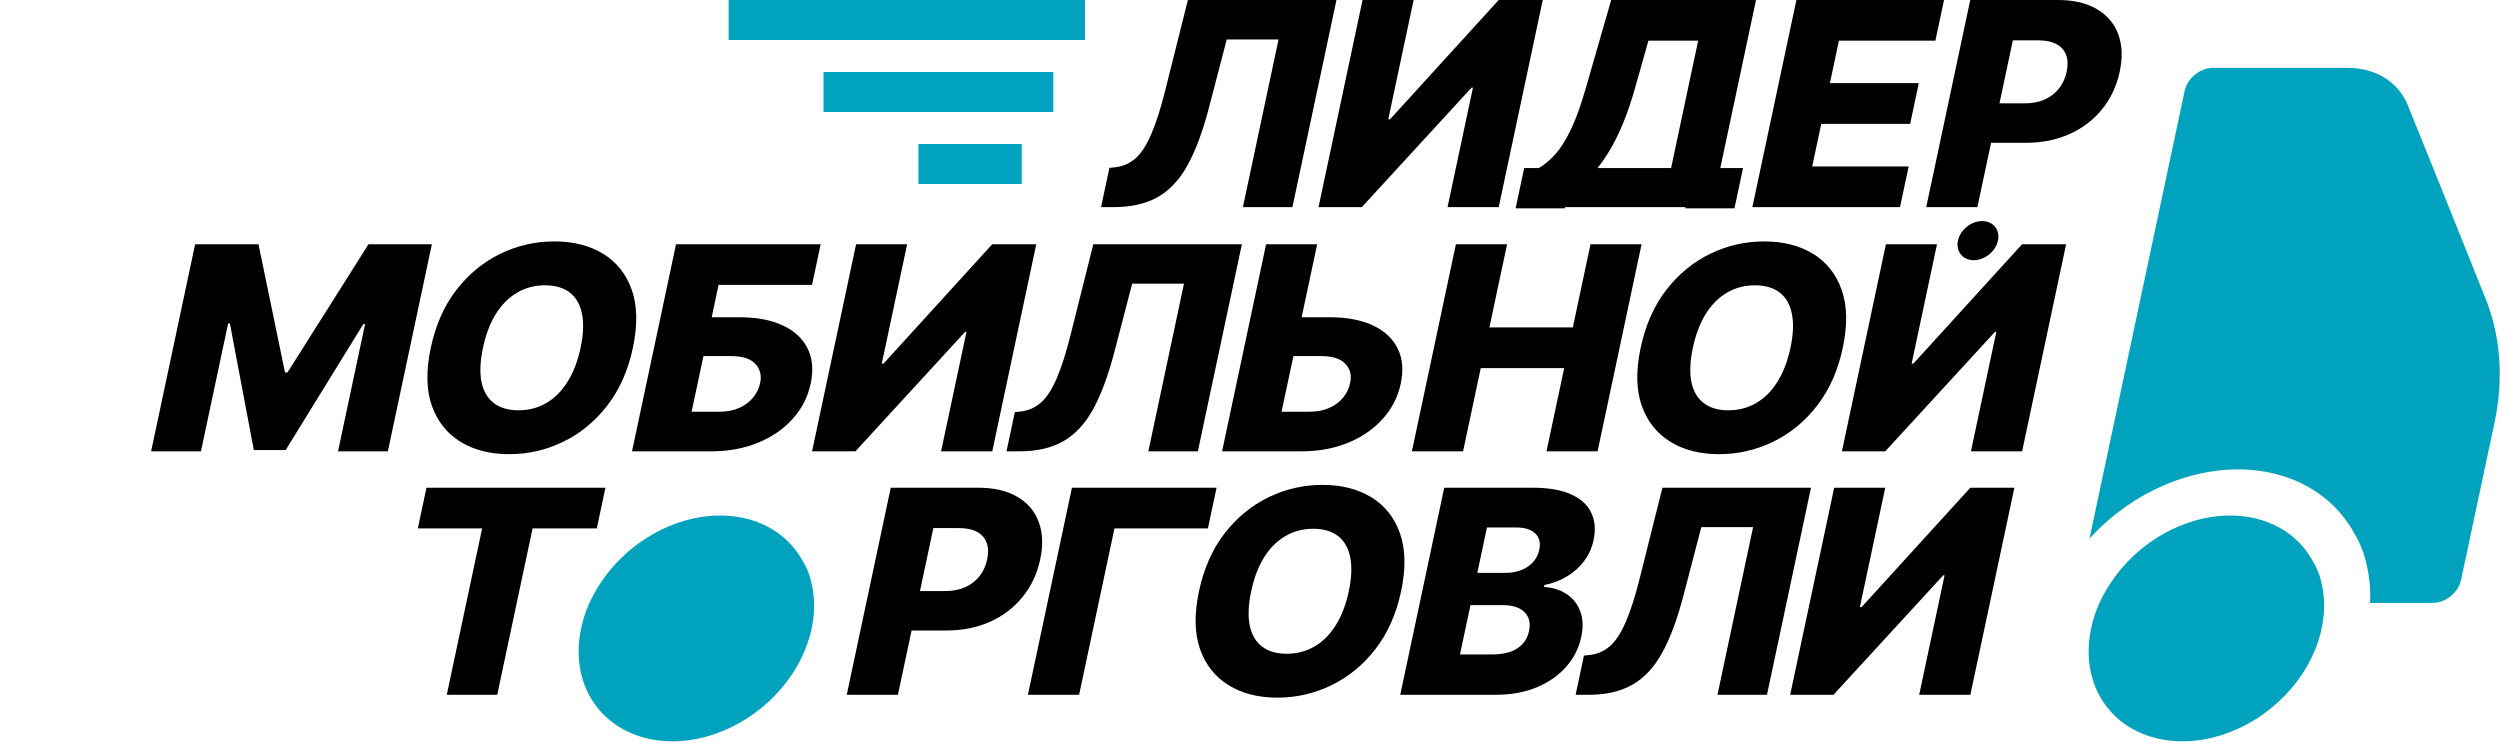
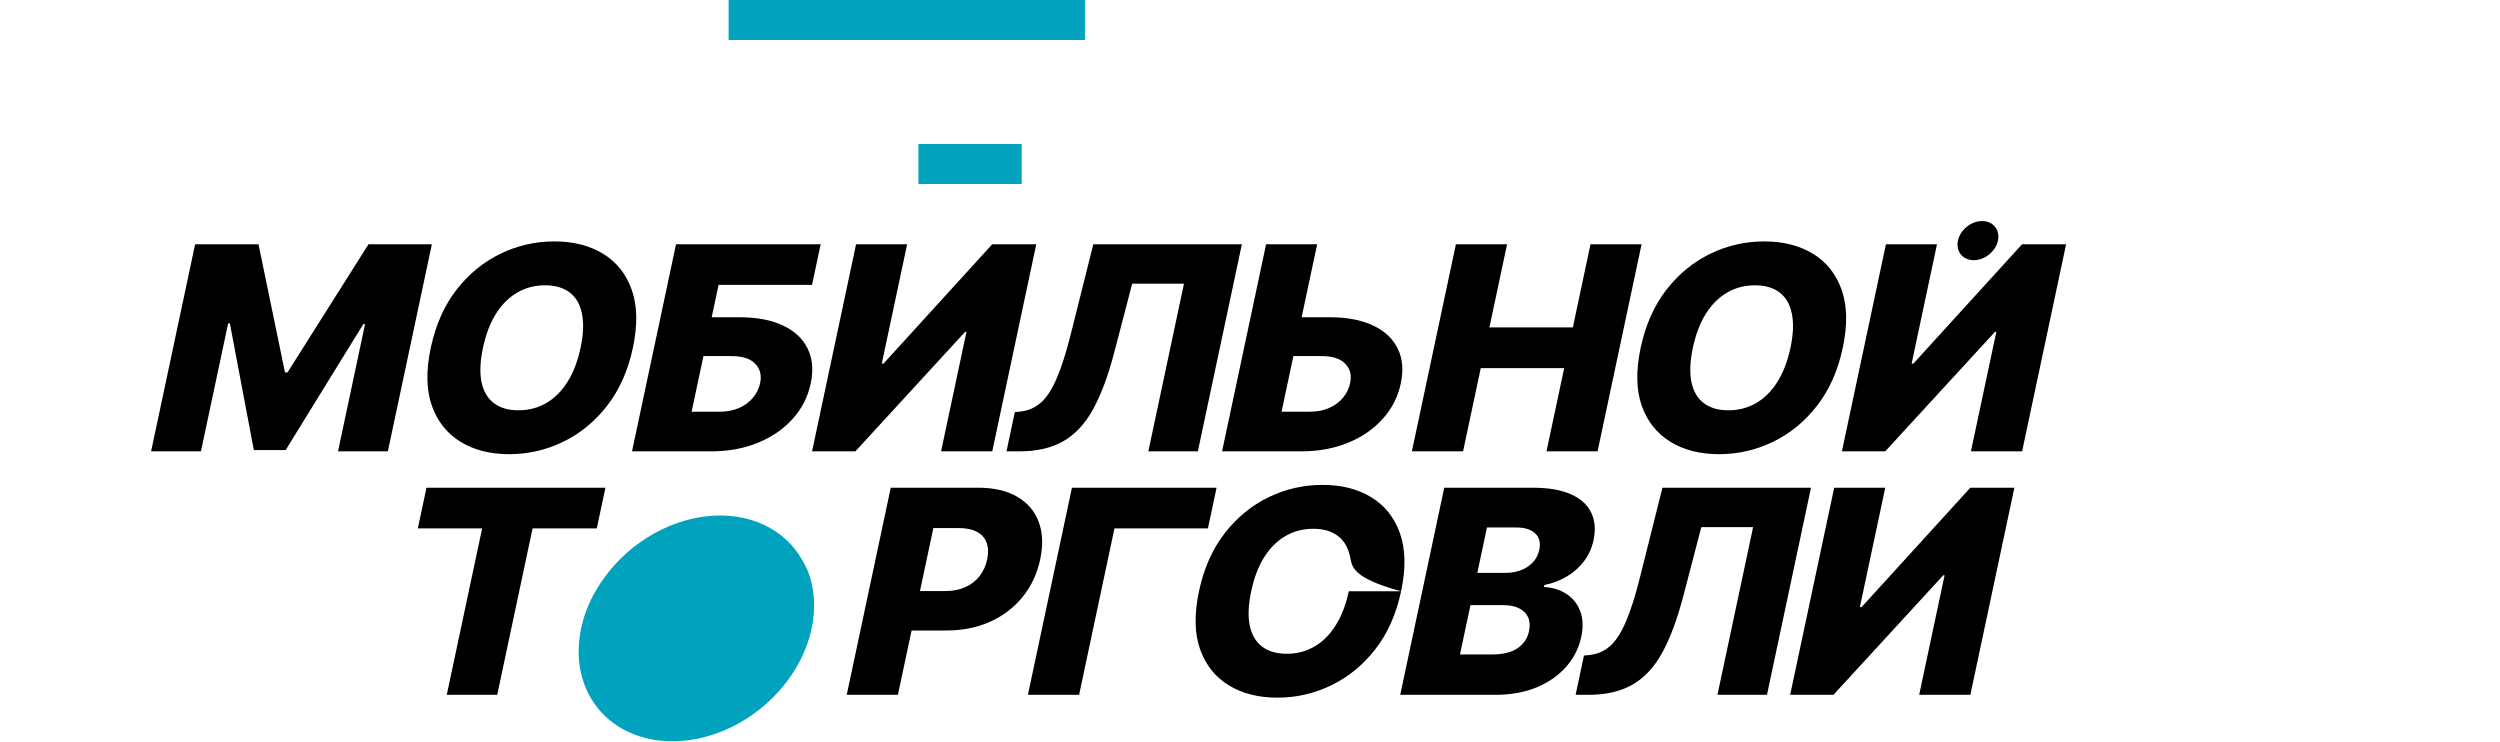
<svg xmlns="http://www.w3.org/2000/svg" width="1250" height="371" viewBox="0 0 1250 371" fill="none">
  <path fill-rule="evenodd" clip-rule="evenodd" d="M364.312 20H542.474V0H364.312V20Z" fill="#00A2BD" />
-   <path fill-rule="evenodd" clip-rule="evenodd" d="M411.762 56H526.659V36H411.762V56Z" fill="#00A2BD" />
  <path fill-rule="evenodd" clip-rule="evenodd" d="M459.211 92H510.843V72H459.211V92Z" fill="#00A2BD" />
  <path d="M97.562 122.124H129.249L142.501 186.236H143.742L184.248 122.124H215.935L193.925 225.674H169.01L182.53 162.068H181.651L142.839 225.017H126.918L114.941 161.714H114.063L100.467 225.674H75.552L97.562 122.124ZM316.441 173.899C314.02 185.293 309.727 194.95 303.563 202.871C297.4 210.792 290.056 216.809 281.531 220.922C273.042 225.034 264.058 227.09 254.582 227.09C245.07 227.09 236.948 225.017 230.213 220.871C223.478 216.725 218.71 210.708 215.906 202.821C213.145 194.899 212.971 185.259 215.385 173.899C217.807 162.506 222.083 152.849 228.212 144.928C234.375 137.006 241.702 130.99 250.192 126.877C258.682 122.765 267.682 120.709 277.194 120.709C286.67 120.709 294.78 122.765 301.521 126.877C308.297 130.99 313.084 137.006 315.88 144.928C318.676 152.849 318.863 162.506 316.441 173.899ZM290.286 173.899C291.719 167.158 291.947 161.461 290.972 156.81C290.031 152.158 287.988 148.636 284.844 146.242C281.734 143.849 277.63 142.652 272.529 142.652C267.464 142.652 262.85 143.849 258.688 146.242C254.527 148.636 250.97 152.158 248.017 156.81C245.098 161.461 242.922 167.158 241.489 173.899C240.056 180.641 239.811 186.338 240.752 190.989C241.727 195.641 243.787 199.163 246.931 201.557C250.075 203.95 254.18 205.146 259.246 205.146C264.346 205.146 268.96 203.95 273.087 201.557C277.248 199.163 280.788 195.641 283.707 190.989C286.66 186.338 288.853 180.641 290.286 173.899ZM316.008 225.674L338.018 122.124H410.334L406.014 142.45H359.285L355.846 158.63H369.803C378.418 158.63 385.623 159.995 391.418 162.725C397.247 165.456 401.375 169.298 403.803 174.253C406.264 179.208 406.782 185.04 405.357 191.748C403.931 198.455 400.919 204.354 396.323 209.444C391.76 214.534 385.97 218.511 378.951 221.377C371.967 224.242 364.167 225.674 355.552 225.674H316.008ZM345.808 205.854H359.765C363.486 205.854 366.755 205.231 369.57 203.983C372.427 202.703 374.739 200.983 376.507 198.826C378.317 196.635 379.505 194.208 380.071 191.545C380.888 187.703 380.087 184.5 377.667 181.939C375.256 179.343 371.258 178.045 365.676 178.045H351.719L345.808 205.854ZM428.039 122.124H453.575L440.893 181.787H441.772L496.116 122.124H518.137L496.127 225.674H470.54L483.243 165.911H482.571L427.688 225.674H406.029L428.039 122.124ZM503.248 225.674L507.418 206.056L510.377 205.753C514.192 205.315 517.536 203.849 520.41 201.354C523.29 198.826 525.918 194.815 528.292 189.321C530.707 183.793 533.087 176.326 535.431 166.922L546.658 122.124H620.938L598.928 225.674H574.168L591.987 141.843H566.09L557.149 176.124C554.048 187.955 550.484 197.512 546.455 204.792C542.433 212.04 537.466 217.332 531.553 220.669C525.675 224.006 518.376 225.674 509.658 225.674H503.248ZM641.261 158.63H664.832C673.482 158.63 680.704 159.995 686.499 162.725C692.294 165.456 696.405 169.298 698.832 174.253C701.294 179.208 701.812 185.04 700.386 191.748C698.96 198.455 695.949 204.354 691.352 209.444C686.79 214.534 681.016 218.511 674.032 221.377C667.048 224.242 659.231 225.674 650.581 225.674H611.038L633.048 122.124H658.583L640.786 205.854H654.794C658.516 205.854 661.785 205.231 664.6 203.983C667.457 202.703 669.769 200.983 671.537 198.826C673.347 196.635 674.517 194.208 675.049 191.545C675.9 187.703 675.116 184.5 672.697 181.939C670.285 179.343 666.288 178.045 660.705 178.045H637.134L641.261 158.63ZM705.944 225.674L727.954 122.124H753.541L744.707 163.686H786.421L795.256 122.124H820.791L798.781 225.674H773.245L782.09 184.062H740.376L731.531 225.674H705.944ZM921.388 173.899C918.966 185.293 914.673 194.95 908.51 202.871C902.346 210.792 895.002 216.809 886.478 220.922C877.988 225.034 869.005 227.09 859.528 227.09C850.017 227.09 841.894 225.017 835.159 220.871C828.425 216.725 823.656 210.708 820.853 202.821C818.091 194.899 817.917 185.259 820.332 173.899C822.753 162.506 827.029 152.849 833.158 144.928C839.322 137.006 846.648 130.99 855.138 126.877C863.628 122.765 872.629 120.709 882.14 120.709C891.617 120.709 899.726 122.765 906.468 126.877C913.244 130.99 918.03 137.006 920.826 144.928C923.622 152.849 923.809 162.506 921.388 173.899ZM895.232 173.899C896.665 167.158 896.894 161.461 895.918 156.81C894.977 152.158 892.935 148.636 889.79 146.242C886.681 143.849 882.576 142.652 877.476 142.652C872.41 142.652 867.796 143.849 863.635 146.242C859.473 148.636 855.916 152.158 852.963 156.81C850.044 161.461 847.869 167.158 846.436 173.899C845.003 180.641 844.757 186.338 845.698 190.989C846.673 195.641 848.733 199.163 851.877 201.557C855.022 203.95 859.126 205.146 864.192 205.146C869.292 205.146 873.906 203.95 878.033 201.557C882.195 199.163 885.735 195.641 888.653 190.989C891.606 186.338 893.799 180.641 895.232 173.899ZM942.965 122.124H968.5L955.818 181.787H956.697L1011.04 122.124H1033.06L1011.05 225.674H985.465L998.168 165.911H997.496L942.613 225.674H920.955L942.965 122.124Z" fill="black" />
-   <path d="M208.92 264.185L213.24 243.859H302.718L298.397 264.185H266.297L248.607 347.409H223.382L241.072 264.185H208.92ZM423.368 347.409L445.378 243.859H489.109C497.035 243.859 503.553 245.376 508.663 248.409C513.814 251.409 517.385 255.606 519.375 260.999C521.371 266.359 521.614 272.595 520.102 279.707C518.583 286.853 515.652 293.106 511.308 298.465C507.005 303.791 501.596 307.92 495.08 310.853C488.564 313.785 481.257 315.252 473.158 315.252H446.176L450.367 295.533H472.594C476.454 295.533 479.816 294.875 482.679 293.561C485.578 292.246 487.95 290.409 489.795 288.05C491.648 285.656 492.911 282.875 493.585 279.707C494.265 276.505 494.181 273.741 493.331 271.415C492.489 269.055 490.894 267.235 488.547 265.954C486.201 264.673 483.115 264.033 479.29 264.033H466.677L448.955 347.409H423.368ZM608.283 243.859L603.963 264.185H557.234L539.544 347.409H513.957L535.968 243.859H608.283ZM700.545 295.634C698.123 307.027 693.831 316.684 687.667 324.605C681.504 332.527 674.16 338.544 665.635 342.656C657.145 346.768 648.162 348.824 638.685 348.824C629.174 348.824 621.051 346.751 614.317 342.605C607.582 338.459 602.813 332.443 600.01 324.555C597.248 316.634 597.075 306.993 599.489 295.634C601.911 284.241 606.186 274.583 612.315 266.662C618.479 258.741 625.806 252.724 634.296 248.612C642.786 244.499 651.786 242.443 661.297 242.443C670.774 242.443 678.883 244.499 685.625 248.612C692.401 252.724 697.187 258.741 699.983 266.662C702.78 274.583 702.967 284.241 700.545 295.634ZM674.389 295.634C675.822 288.892 676.051 283.196 675.076 278.544C674.135 273.892 672.092 270.37 668.948 267.977C665.838 265.583 661.733 264.387 656.633 264.387C651.567 264.387 646.954 265.583 642.792 267.977C638.631 270.37 635.073 273.892 632.12 278.544C629.202 283.196 627.026 288.892 625.593 295.634C624.16 302.375 623.914 308.072 624.855 312.724C625.831 317.375 627.891 320.898 631.035 323.291C634.179 325.684 638.284 326.881 643.35 326.881C648.45 326.881 653.063 325.684 657.19 323.291C661.352 320.898 664.892 317.375 667.811 312.724C670.764 308.072 672.956 302.375 674.389 295.634ZM700.112 347.409L722.122 243.859H766.266C774.192 243.859 780.593 244.954 785.469 247.145C790.379 249.336 793.759 252.404 795.608 256.348C797.492 260.291 797.883 264.859 796.779 270.05C795.941 273.993 794.348 277.516 792 280.617C789.66 283.684 786.793 286.229 783.399 288.252C780.006 290.274 776.276 291.69 772.21 292.499L771.995 293.51C776.225 293.712 779.931 294.842 783.112 296.898C786.328 298.954 788.648 301.819 790.073 305.493C791.504 309.134 791.69 313.448 790.63 318.437C789.448 323.999 786.943 328.971 783.117 333.353C779.298 337.701 774.381 341.139 768.364 343.667C762.354 346.162 755.438 347.409 747.616 347.409H700.112ZM729.987 327.235H745.804C751.353 327.235 755.655 326.207 758.711 324.15C761.801 322.094 763.737 319.229 764.518 315.555C765.084 312.892 764.934 310.6 764.067 308.679C763.208 306.724 761.717 305.224 759.596 304.179C757.482 303.1 754.788 302.561 751.514 302.561H735.232L729.987 327.235ZM738.66 286.432H752.823C755.615 286.432 758.193 285.977 760.557 285.066C762.921 284.156 764.889 282.842 766.461 281.123C768.067 279.404 769.128 277.331 769.644 274.904C770.382 271.432 769.704 268.701 767.611 266.713C765.518 264.724 762.335 263.73 758.062 263.73H743.485L738.66 286.432ZM787.807 347.409L791.977 327.791L794.936 327.488C798.751 327.049 802.095 325.583 804.968 323.089C807.849 320.561 810.476 316.549 812.85 311.055C815.266 305.527 817.646 298.061 819.989 288.656L831.217 243.859H905.497L883.487 347.409H858.727L876.546 263.578H850.648L841.708 297.858C838.607 309.69 835.042 319.246 831.014 326.527C826.992 333.774 822.025 339.066 816.112 342.403C810.233 345.74 802.935 347.409 794.216 347.409H787.807ZM917.09 243.859H942.625L929.943 303.521H930.822L985.167 243.859H1007.19L985.177 347.409H959.59L972.293 287.645H971.621L916.738 347.409H895.08L917.09 243.859Z" fill="black" />
-   <path fill-rule="evenodd" clip-rule="evenodd" d="M554.707 83.932L550.537 103.55H556.946C565.665 103.55 572.963 101.881 578.842 98.544C584.755 95.207 589.722 89.915 593.744 82.668C597.772 75.387 601.337 65.831 604.438 54L613.378 19.719H639.276L621.457 103.55H646.217L668.227 0H593.947L582.719 44.797C580.376 54.202 577.996 61.668 575.58 67.196C573.206 72.691 570.579 76.702 567.698 79.23C564.825 81.724 561.481 83.191 557.666 83.629L554.707 83.932ZM706.811 0H681.275L659.265 103.55H680.924L735.807 43.786H736.479L723.776 103.55H749.363L771.373 0H749.352L695.008 59.663H694.129L706.811 0ZM842.632 104.173L842.765 103.55H782.545L782.412 104.173H757.807L762.088 84.033H769.377C772.167 82.415 774.887 80.157 777.537 77.258C780.193 74.325 782.807 70.213 785.38 64.921C787.959 59.595 790.487 52.567 792.963 43.837L805.589 0H878.008L860.146 84.033H871.518L867.237 104.173H842.632ZM835.541 84.033H798.737C800.972 81.303 803.172 78.084 805.339 74.376C807.512 70.634 809.633 66.252 811.7 61.23C813.766 56.208 815.722 50.41 817.568 43.837L824.219 20.326H849.083L835.541 84.033ZM898.202 0L876.192 103.55H950.007L954.327 83.224H906.1L910.624 61.938H955.079L959.41 41.562H914.955L919.469 20.326H967.697L972.017 0H898.202ZM985.13 0L963.12 103.55H988.707L995.542 71.393H1012.91C1021.01 71.393 1028.32 69.927 1034.83 66.994C1041.35 64.061 1046.76 59.932 1051.06 54.606C1055.4 49.247 1058.34 42.994 1059.85 35.848C1061.37 28.736 1061.12 22.5 1059.13 17.14C1057.14 11.747 1053.57 7.551 1048.41 4.551C1043.3 1.517 1036.79 0 1028.86 0H985.13ZM999.734 51.674H1012.35C1016.21 51.674 1019.57 51.017 1022.43 49.702C1025.33 48.387 1027.7 46.55 1029.55 44.191C1031.4 41.797 1032.66 39.017 1033.34 35.848C1034.02 32.646 1033.93 29.882 1033.08 27.556C1032.24 25.197 1030.65 23.376 1028.3 22.095C1025.95 20.814 1022.87 20.174 1019.04 20.174H1006.43L999.734 51.674Z" fill="black" />
-   <path d="M1092.32 45.471C1093.68 39.105 1100.05 33.945 1106.56 33.945H1174.04C1180.9 33.947 1187.27 35.695 1192.53 39.019C1197.78 42.335 1201.73 47.106 1204.01 52.864L1220.55 93.865L1242.87 149.547C1250.37 168.241 1251.87 189.635 1247.23 211.436L1230.54 289.927C1229.19 296.293 1222.82 301.453 1216.31 301.453H1185.05C1185.34 294.953 1184.78 288.59 1183.36 282.517C1182.16 276.866 1180.1 271.535 1177.17 266.693C1171.1 255.579 1161.7 246.821 1149.9 241.292C1138.04 235.731 1124.16 233.635 1109.69 235.215C1095.21 236.794 1080.64 241.995 1067.44 250.291C1059.03 255.581 1051.37 262.01 1044.75 269.289L1092.32 45.471Z" fill="#00A2BD" />
-   <path d="M1137 262.424C1128.59 258.482 1118.76 256.996 1108.49 258.116C1098.23 259.236 1087.91 262.922 1078.55 268.803C1069.2 274.683 1061.16 282.549 1055.23 291.608C1055.2 291.645 1055.18 291.682 1055.16 291.718C1050.44 298.795 1047.17 306.44 1045.58 314.132L1045.56 314.213C1043.77 322.6 1043.91 330.883 1045.98 338.46C1048.04 346.036 1051.98 352.715 1057.51 358.008C1063.03 363.302 1070.01 367.078 1077.92 369.06C1085.83 371.043 1094.47 371.182 1103.23 369.468C1111.99 367.754 1120.64 364.23 1128.54 359.153C1136.44 354.075 1143.41 347.572 1148.92 340.118C1154.43 332.664 1158.36 324.446 1160.41 316.063C1162.47 307.68 1162.6 299.343 1160.79 291.661C1160.77 291.592 1160.76 291.523 1160.74 291.453C1159.94 287.657 1158.56 284.127 1156.63 280.957C1156.55 280.829 1156.47 280.699 1156.4 280.567C1152.1 272.624 1145.41 266.366 1137 262.424Z" fill="#00A2BD" />
+   <path d="M208.92 264.185L213.24 243.859H302.718L298.397 264.185H266.297L248.607 347.409H223.382L241.072 264.185H208.92ZM423.368 347.409L445.378 243.859H489.109C497.035 243.859 503.553 245.376 508.663 248.409C513.814 251.409 517.385 255.606 519.375 260.999C521.371 266.359 521.614 272.595 520.102 279.707C518.583 286.853 515.652 293.106 511.308 298.465C507.005 303.791 501.596 307.92 495.08 310.853C488.564 313.785 481.257 315.252 473.158 315.252H446.176L450.367 295.533H472.594C476.454 295.533 479.816 294.875 482.679 293.561C485.578 292.246 487.95 290.409 489.795 288.05C491.648 285.656 492.911 282.875 493.585 279.707C494.265 276.505 494.181 273.741 493.331 271.415C492.489 269.055 490.894 267.235 488.547 265.954C486.201 264.673 483.115 264.033 479.29 264.033H466.677L448.955 347.409H423.368ZM608.283 243.859L603.963 264.185H557.234L539.544 347.409H513.957L535.968 243.859H608.283ZM700.545 295.634C698.123 307.027 693.831 316.684 687.667 324.605C681.504 332.527 674.16 338.544 665.635 342.656C657.145 346.768 648.162 348.824 638.685 348.824C629.174 348.824 621.051 346.751 614.317 342.605C607.582 338.459 602.813 332.443 600.01 324.555C597.248 316.634 597.075 306.993 599.489 295.634C601.911 284.241 606.186 274.583 612.315 266.662C618.479 258.741 625.806 252.724 634.296 248.612C642.786 244.499 651.786 242.443 661.297 242.443C670.774 242.443 678.883 244.499 685.625 248.612C692.401 252.724 697.187 258.741 699.983 266.662C702.78 274.583 702.967 284.241 700.545 295.634ZC675.822 288.892 676.051 283.196 675.076 278.544C674.135 273.892 672.092 270.37 668.948 267.977C665.838 265.583 661.733 264.387 656.633 264.387C651.567 264.387 646.954 265.583 642.792 267.977C638.631 270.37 635.073 273.892 632.12 278.544C629.202 283.196 627.026 288.892 625.593 295.634C624.16 302.375 623.914 308.072 624.855 312.724C625.831 317.375 627.891 320.898 631.035 323.291C634.179 325.684 638.284 326.881 643.35 326.881C648.45 326.881 653.063 325.684 657.19 323.291C661.352 320.898 664.892 317.375 667.811 312.724C670.764 308.072 672.956 302.375 674.389 295.634ZM700.112 347.409L722.122 243.859H766.266C774.192 243.859 780.593 244.954 785.469 247.145C790.379 249.336 793.759 252.404 795.608 256.348C797.492 260.291 797.883 264.859 796.779 270.05C795.941 273.993 794.348 277.516 792 280.617C789.66 283.684 786.793 286.229 783.399 288.252C780.006 290.274 776.276 291.69 772.21 292.499L771.995 293.51C776.225 293.712 779.931 294.842 783.112 296.898C786.328 298.954 788.648 301.819 790.073 305.493C791.504 309.134 791.69 313.448 790.63 318.437C789.448 323.999 786.943 328.971 783.117 333.353C779.298 337.701 774.381 341.139 768.364 343.667C762.354 346.162 755.438 347.409 747.616 347.409H700.112ZM729.987 327.235H745.804C751.353 327.235 755.655 326.207 758.711 324.15C761.801 322.094 763.737 319.229 764.518 315.555C765.084 312.892 764.934 310.6 764.067 308.679C763.208 306.724 761.717 305.224 759.596 304.179C757.482 303.1 754.788 302.561 751.514 302.561H735.232L729.987 327.235ZM738.66 286.432H752.823C755.615 286.432 758.193 285.977 760.557 285.066C762.921 284.156 764.889 282.842 766.461 281.123C768.067 279.404 769.128 277.331 769.644 274.904C770.382 271.432 769.704 268.701 767.611 266.713C765.518 264.724 762.335 263.73 758.062 263.73H743.485L738.66 286.432ZM787.807 347.409L791.977 327.791L794.936 327.488C798.751 327.049 802.095 325.583 804.968 323.089C807.849 320.561 810.476 316.549 812.85 311.055C815.266 305.527 817.646 298.061 819.989 288.656L831.217 243.859H905.497L883.487 347.409H858.727L876.546 263.578H850.648L841.708 297.858C838.607 309.69 835.042 319.246 831.014 326.527C826.992 333.774 822.025 339.066 816.112 342.403C810.233 345.74 802.935 347.409 794.216 347.409H787.807ZM917.09 243.859H942.625L929.943 303.521H930.822L985.167 243.859H1007.19L985.177 347.409H959.59L972.293 287.645H971.621L916.738 347.409H895.08L917.09 243.859Z" fill="black" />
  <path d="M382 262.424C373.589 258.482 363.757 256.996 353.495 258.116C343.233 259.236 332.905 262.922 323.553 268.803C314.201 274.683 306.156 282.549 300.229 291.608C300.205 291.645 300.181 291.682 300.156 291.718C295.437 298.795 292.165 306.44 290.576 314.132L290.559 314.213C288.766 322.6 288.909 330.883 290.976 338.46C293.043 346.036 296.983 352.715 302.508 358.008C308.033 363.302 315.005 367.078 322.915 369.06C330.825 371.043 339.474 371.182 348.232 369.468C356.99 367.754 365.636 364.23 373.54 359.153C381.443 354.075 388.406 347.572 393.92 340.118C399.434 332.664 403.361 324.446 405.414 316.063C407.467 307.68 407.595 299.343 405.788 291.661C405.772 291.592 405.757 291.523 405.742 291.453C404.939 287.657 403.563 284.127 401.627 280.957C401.549 280.829 401.474 280.699 401.403 280.567C397.104 272.624 390.412 266.366 382 262.424Z" fill="#00A2BD" />
  <circle cx="10" cy="10" r="10" transform="matrix(1 0 -0.208 0.978 981.055 110.531)" fill="black" />
</svg>